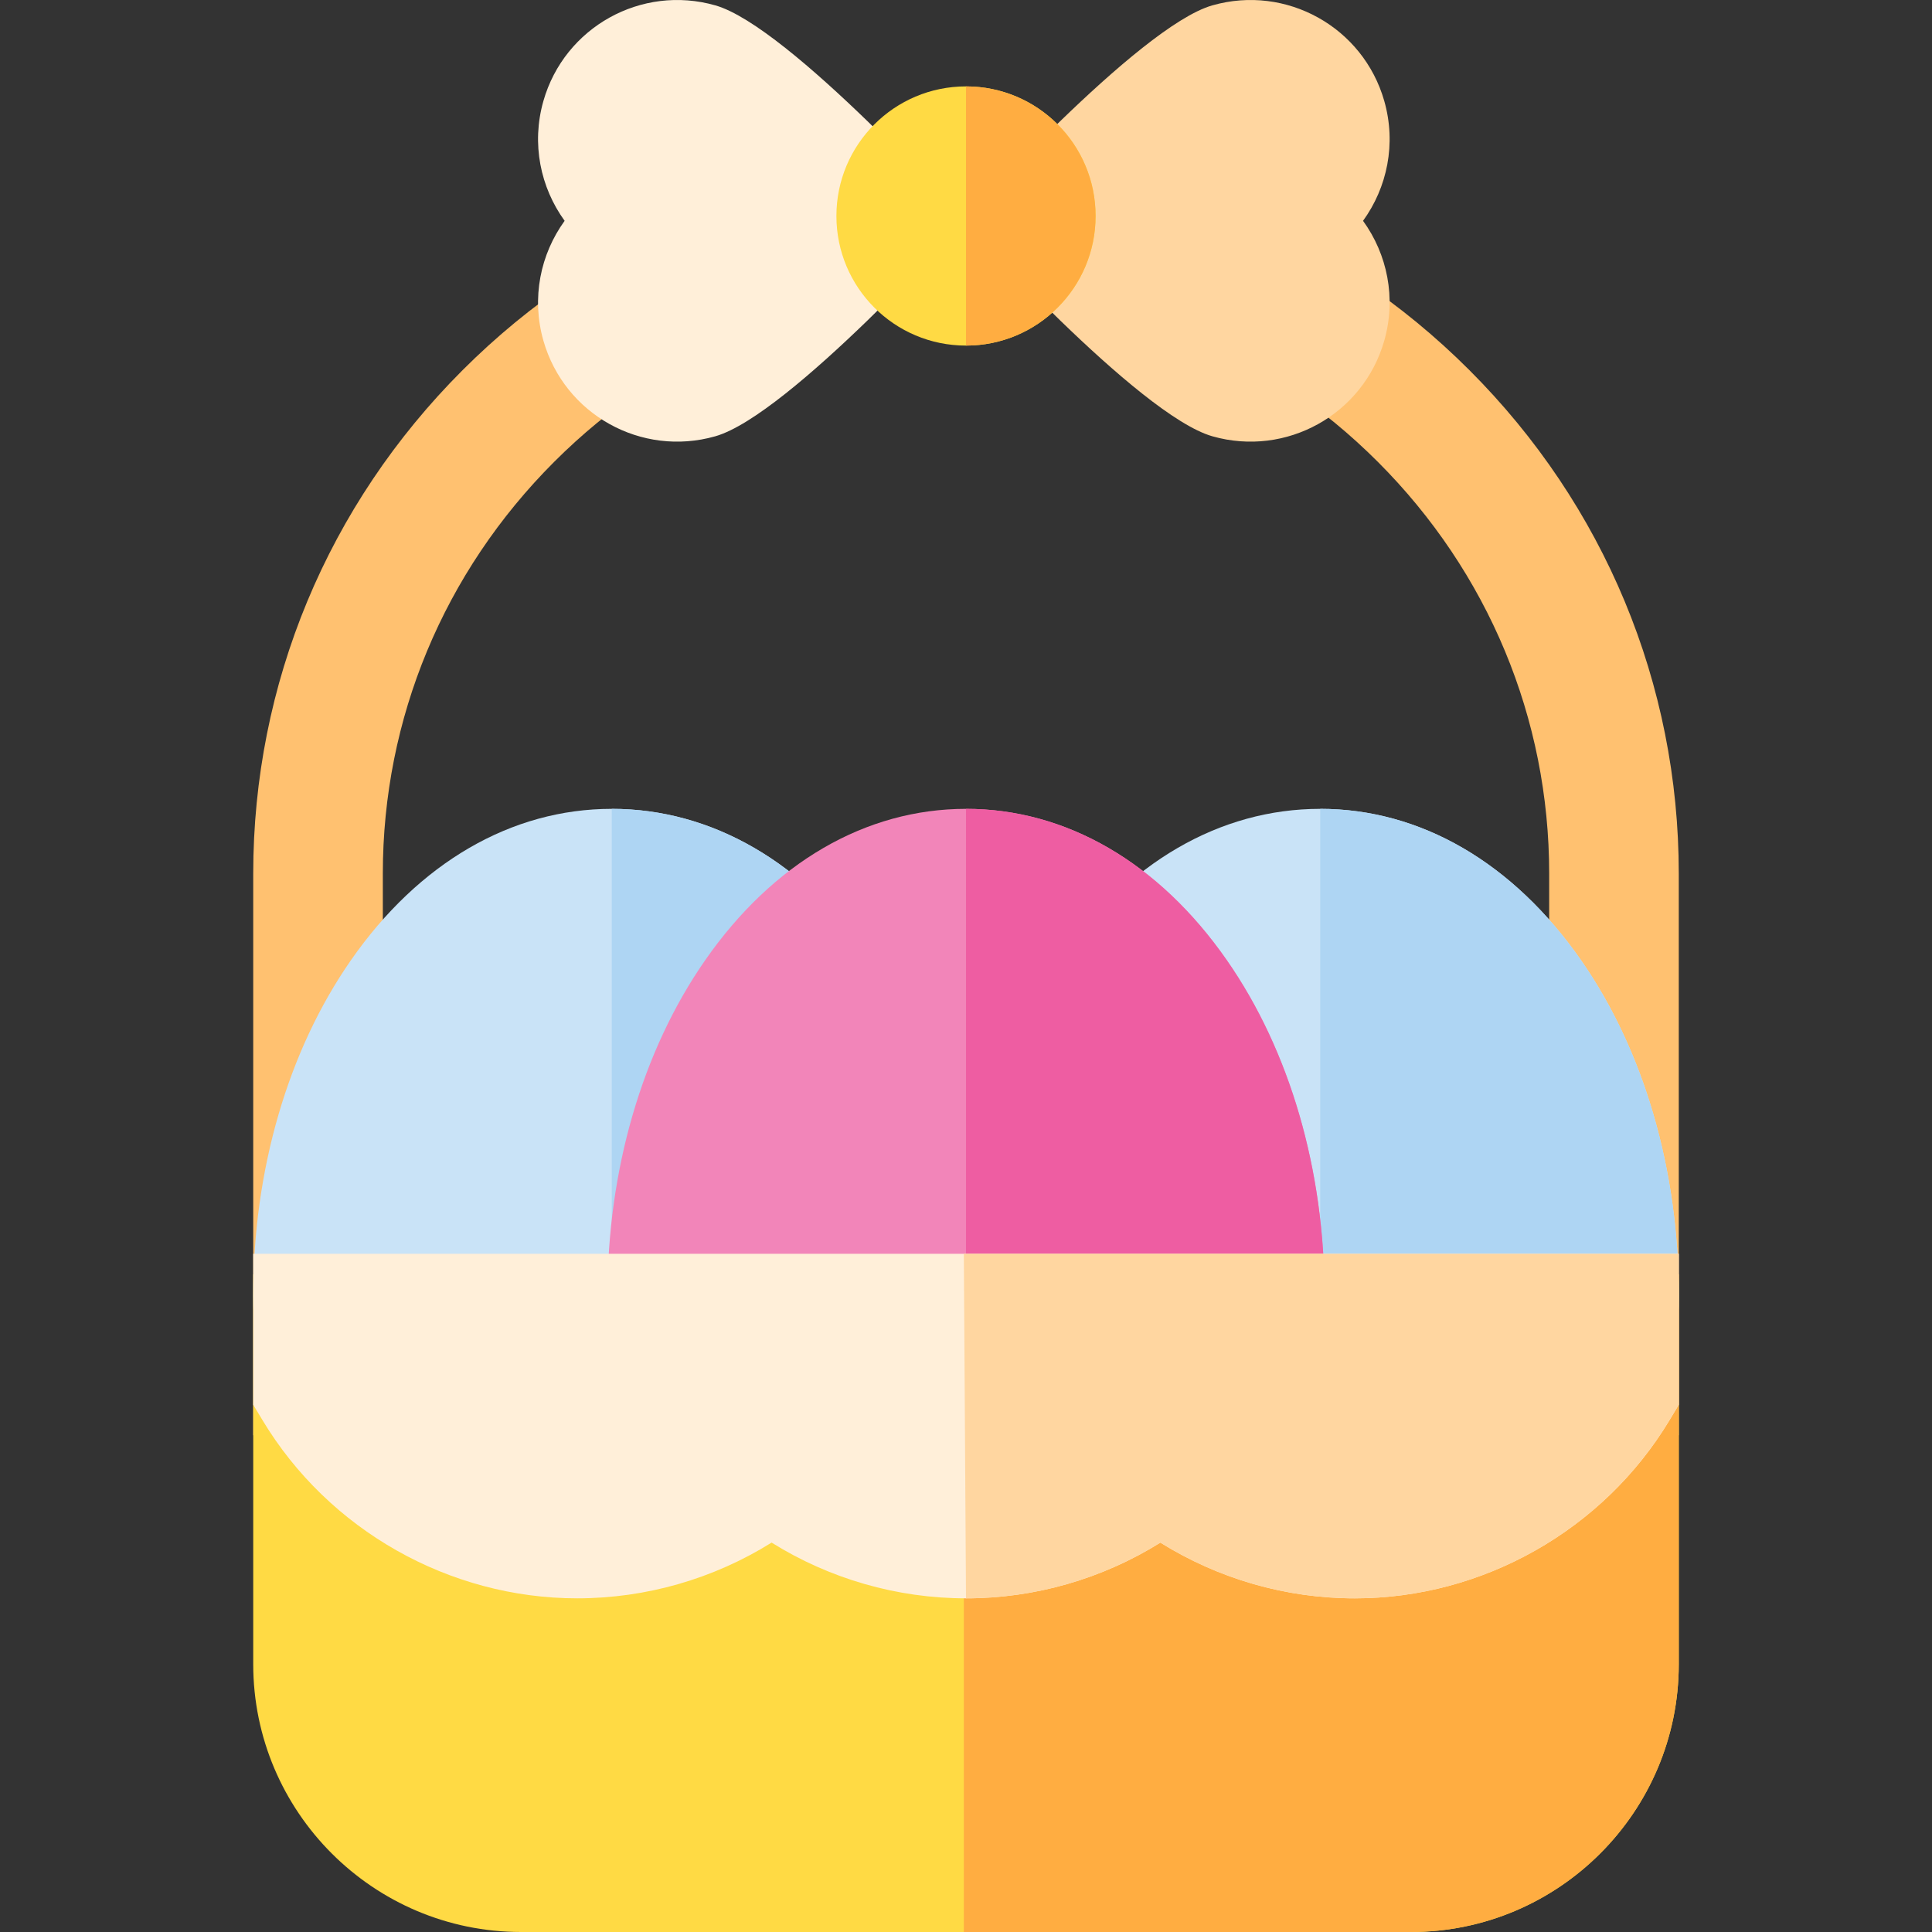
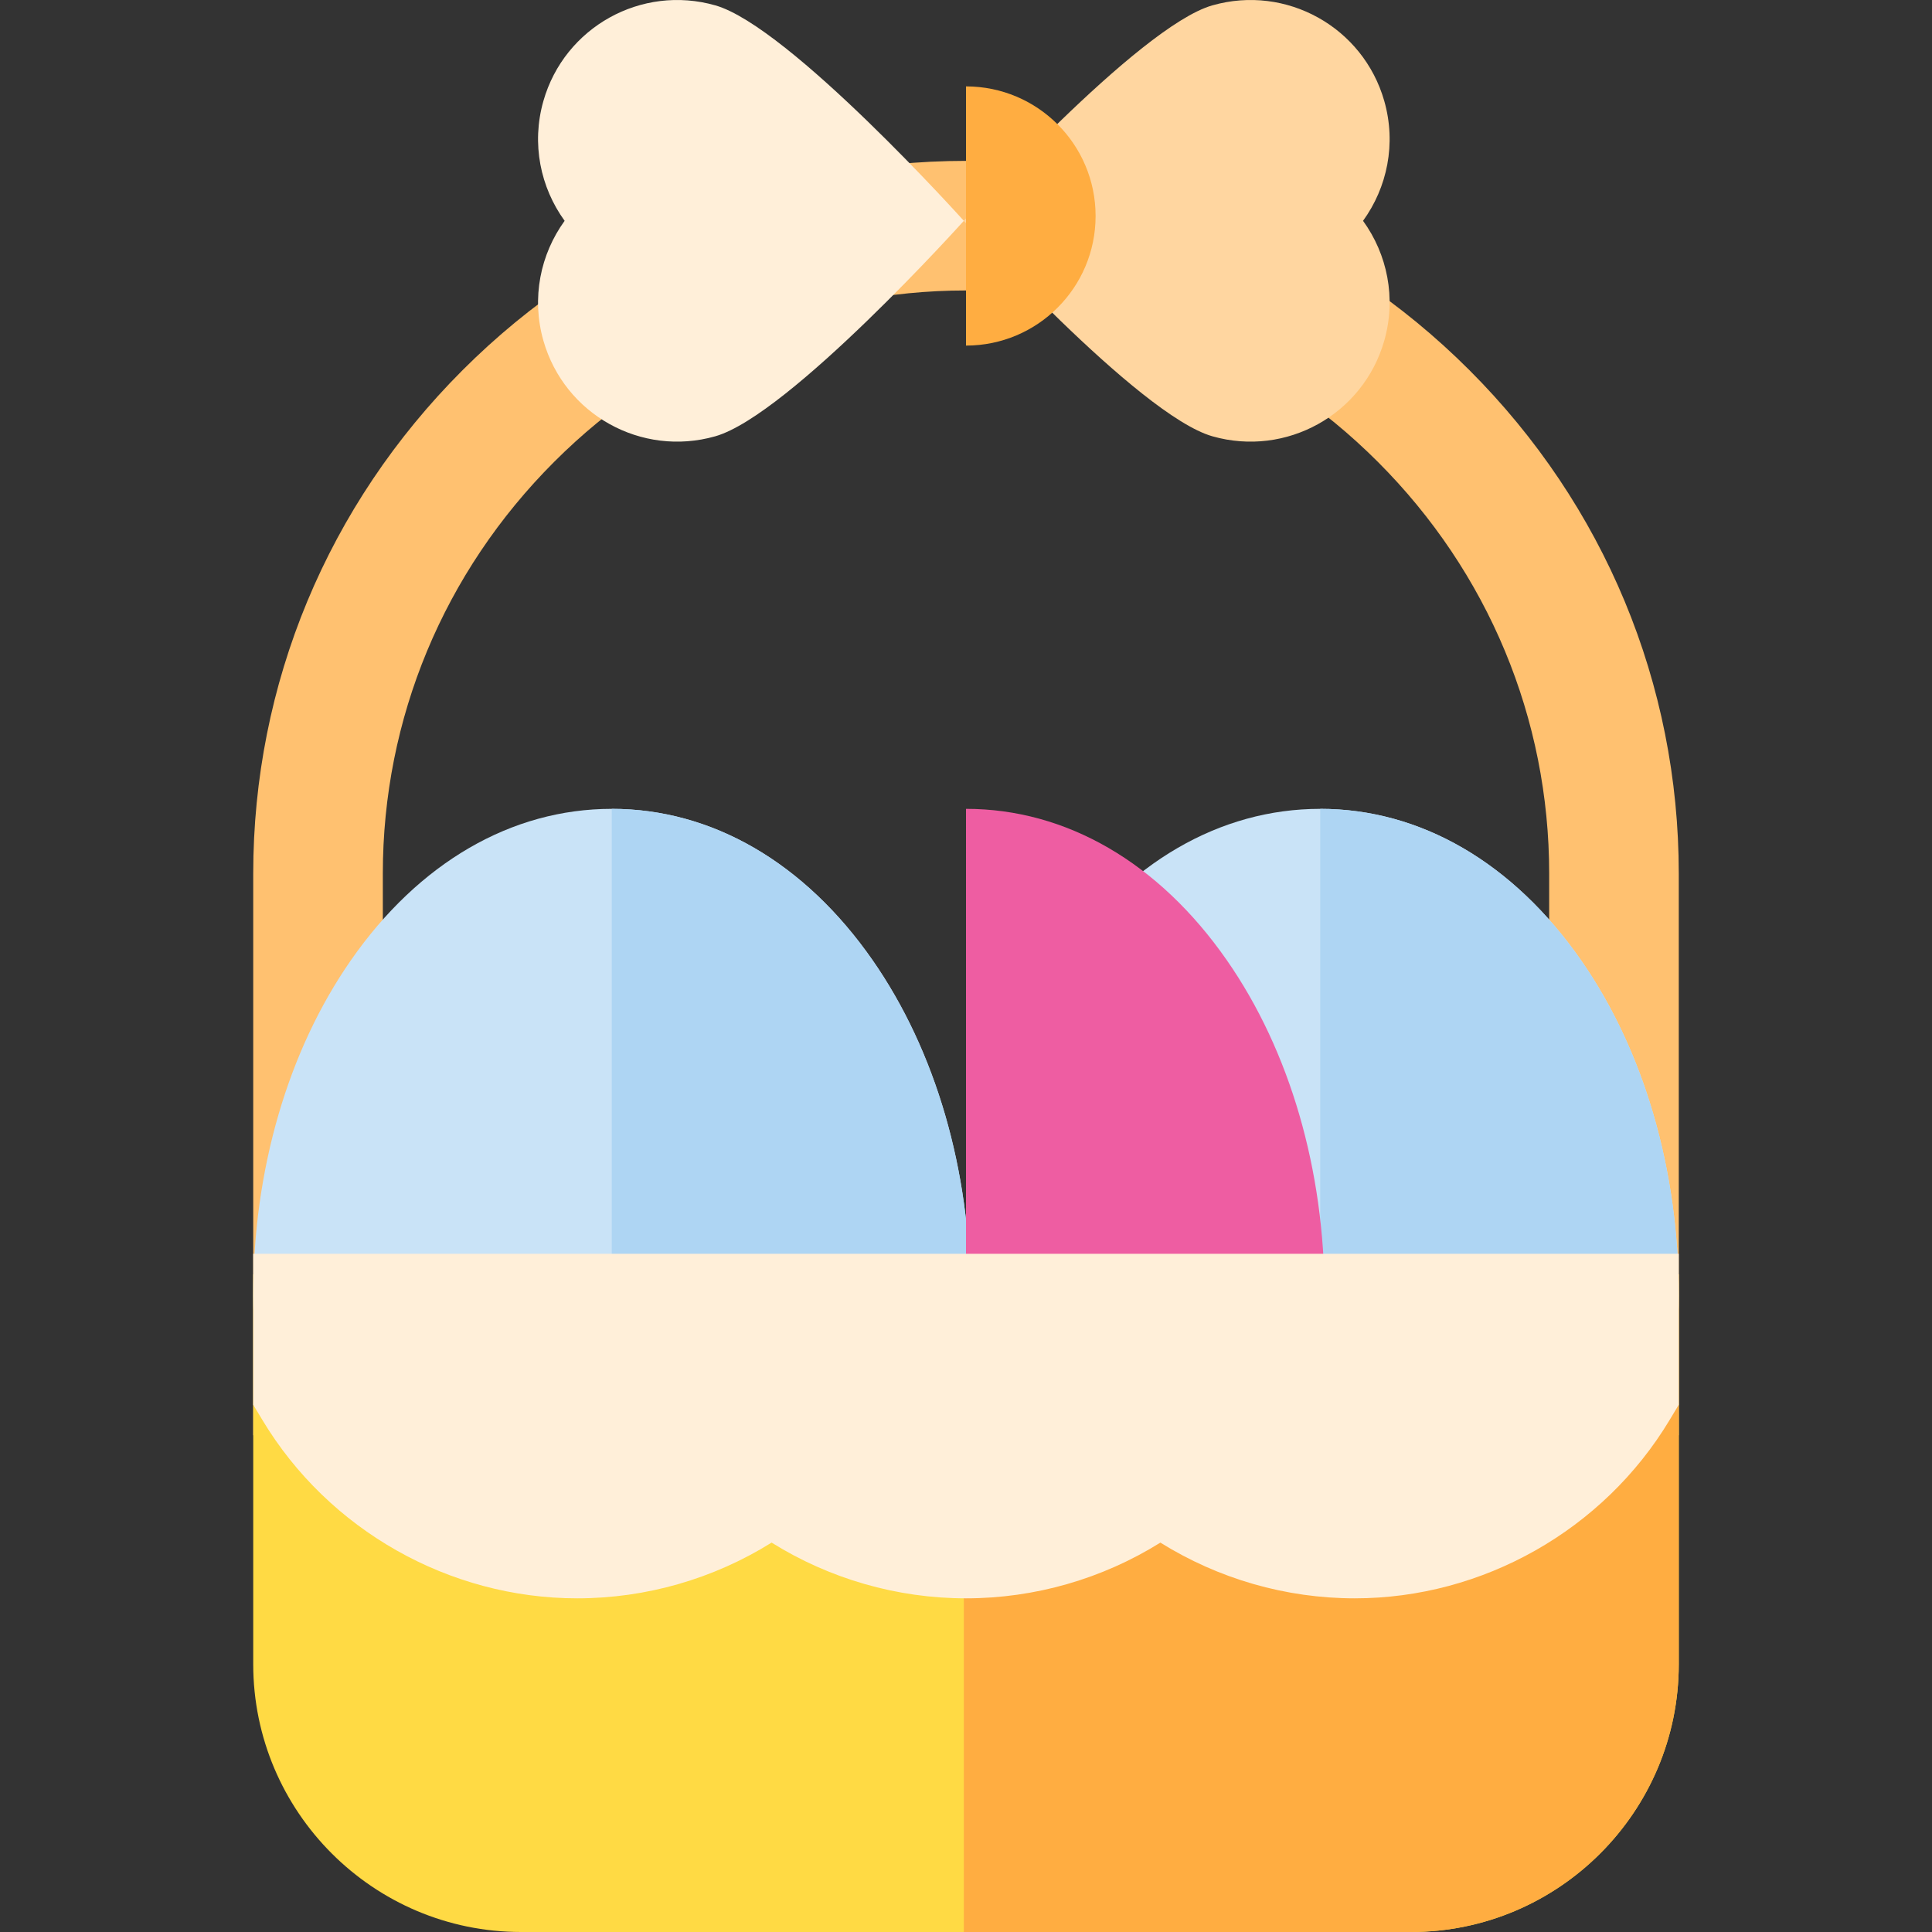
<svg xmlns="http://www.w3.org/2000/svg" height="800px" width="800px" version="1.1" id="Layer_1" viewBox="0 0 512 512" xml:space="preserve">
  <rect x="0" y="0" width="512" height="512" fill="#333333" stroke="none" />
  <path style="fill:#FFC170;" d="M444.892,380.348h-34.344V231.524c0-41.092-16.128-79.85-45.413-109.135S297.091,76.976,256,76.976  s-79.85,16.128-109.135,45.413s-45.413,68.044-45.413,109.135v148.824H67.107V231.524c0-50.265,19.7-97.648,55.473-133.42  C158.351,62.331,205.735,42.632,256,42.632s97.648,19.7,133.42,55.473c35.772,35.772,55.473,83.155,55.473,133.42V380.348z" />
  <path style="fill:#C9E3F7;" d="M419.016,254.493c-18.007-25.886-42.563-40.141-69.141-40.141c-26.579,0-51.135,14.256-69.141,40.141  c-16.687,23.987-25.877,55.571-25.877,88.935c0,55.076,42.624,99.884,95.019,99.884s95.019-44.808,95.019-99.884  C444.892,310.064,435.703,278.48,419.016,254.493z" />
  <path style="fill:#AED5F3;" d="M349.873,443.312c52.394,0,95.019-44.808,95.019-99.884c0-33.364-9.189-64.948-25.877-88.935  c-18.007-25.886-42.563-40.141-69.141-40.141" />
  <path style="fill:#C9E3F7;" d="M231.268,254.493c-18.008-25.886-42.563-40.141-69.143-40.141s-51.135,14.256-69.143,40.141  c-16.687,23.987-25.876,55.571-25.876,88.935c0,55.076,42.626,99.884,95.019,99.884s95.019-44.808,95.019-99.884  C257.144,310.064,247.955,278.48,231.268,254.493z" />
  <path style="fill:#AED5F3;" d="M162.126,443.312c52.393,0,95.019-44.808,95.019-99.884c0-33.364-9.189-64.948-25.876-88.935  c-18.008-25.886-42.563-40.141-69.143-40.141" />
-   <path style="fill:#F285B9;" d="M325.142,254.493c-18.007-25.886-42.563-40.141-69.141-40.141s-51.135,14.256-69.143,40.141  c-16.687,23.987-25.876,55.571-25.876,88.935c0,55.076,42.626,99.884,95.019,99.884c52.394,0,95.019-44.808,95.019-99.884  C351.018,310.064,341.829,278.48,325.142,254.493z" />
  <path style="fill:#EE5DA2;" d="M256,443.312c52.394,0,95.019-44.808,95.019-99.884c0-33.364-9.189-64.948-25.877-88.935  c-18.007-25.886-42.563-40.141-69.141-40.141" />
  <path style="fill:#FFDA44;" d="M67.107,337.717v103.306c0,39.137,31.84,70.978,70.978,70.978h235.829  c39.137,0,70.978-31.84,70.978-70.978V337.717H67.107z" />
  <path style="fill:#FFAD41;" d="M255.427,337.717V512h118.487c39.137,0,70.978-31.84,70.978-70.978V337.717H255.427z" />
  <path style="fill:#FFEFD9;" d="M189.561,1.421c-19.58-5.58-39.975,5.77-45.555,25.349c-3.225,11.32-0.784,22.906,5.627,31.751  c-6.411,8.845-8.852,20.431-5.627,31.751c5.58,19.58,25.976,30.929,45.555,25.349c19.581-5.58,65.866-57.1,65.866-57.1  S209.142,7.001,189.561,1.421z" />
  <path style="fill:#FFD6A0;" d="M321.293,1.421c19.581-5.58,39.975,5.77,45.555,25.349c3.225,11.32,0.784,22.906-5.627,31.751  c6.411,8.845,8.852,20.431,5.627,31.751c-5.58,19.58-25.974,30.929-45.555,25.349s-65.866-57.1-65.866-57.1  S301.714,7.001,321.293,1.421z" />
-   <circle style="fill:#FFDA44;" cx="256.001" cy="57.24" r="34.344" />
  <path style="fill:#FFAD41;" d="M256,22.896c18.967,0,34.344,15.377,34.344,34.344S274.967,91.584,256,91.584" />
  <path style="fill:#FFEFD9;" d="M67.107,332.266v40.01l2.457,4.083c17.517,29.125,49.475,47.217,83.403,47.217  c18.276,0,36.145-5.177,51.516-14.768c15.371,9.591,33.24,14.768,51.516,14.768s36.145-5.177,51.516-14.768  c15.371,9.591,33.24,14.768,51.516,14.768c33.928,0,65.887-18.092,83.403-47.217l2.457-4.083v-40.01H67.107z" />
-   <path style="fill:#FFD6A0;" d="M256,423.577c18.276,0,36.145-5.177,51.516-14.768c15.371,9.591,33.24,14.768,51.516,14.768  c33.928,0,65.887-18.092,83.403-47.217l2.457-4.083v-40.01H255.427" />
</svg>